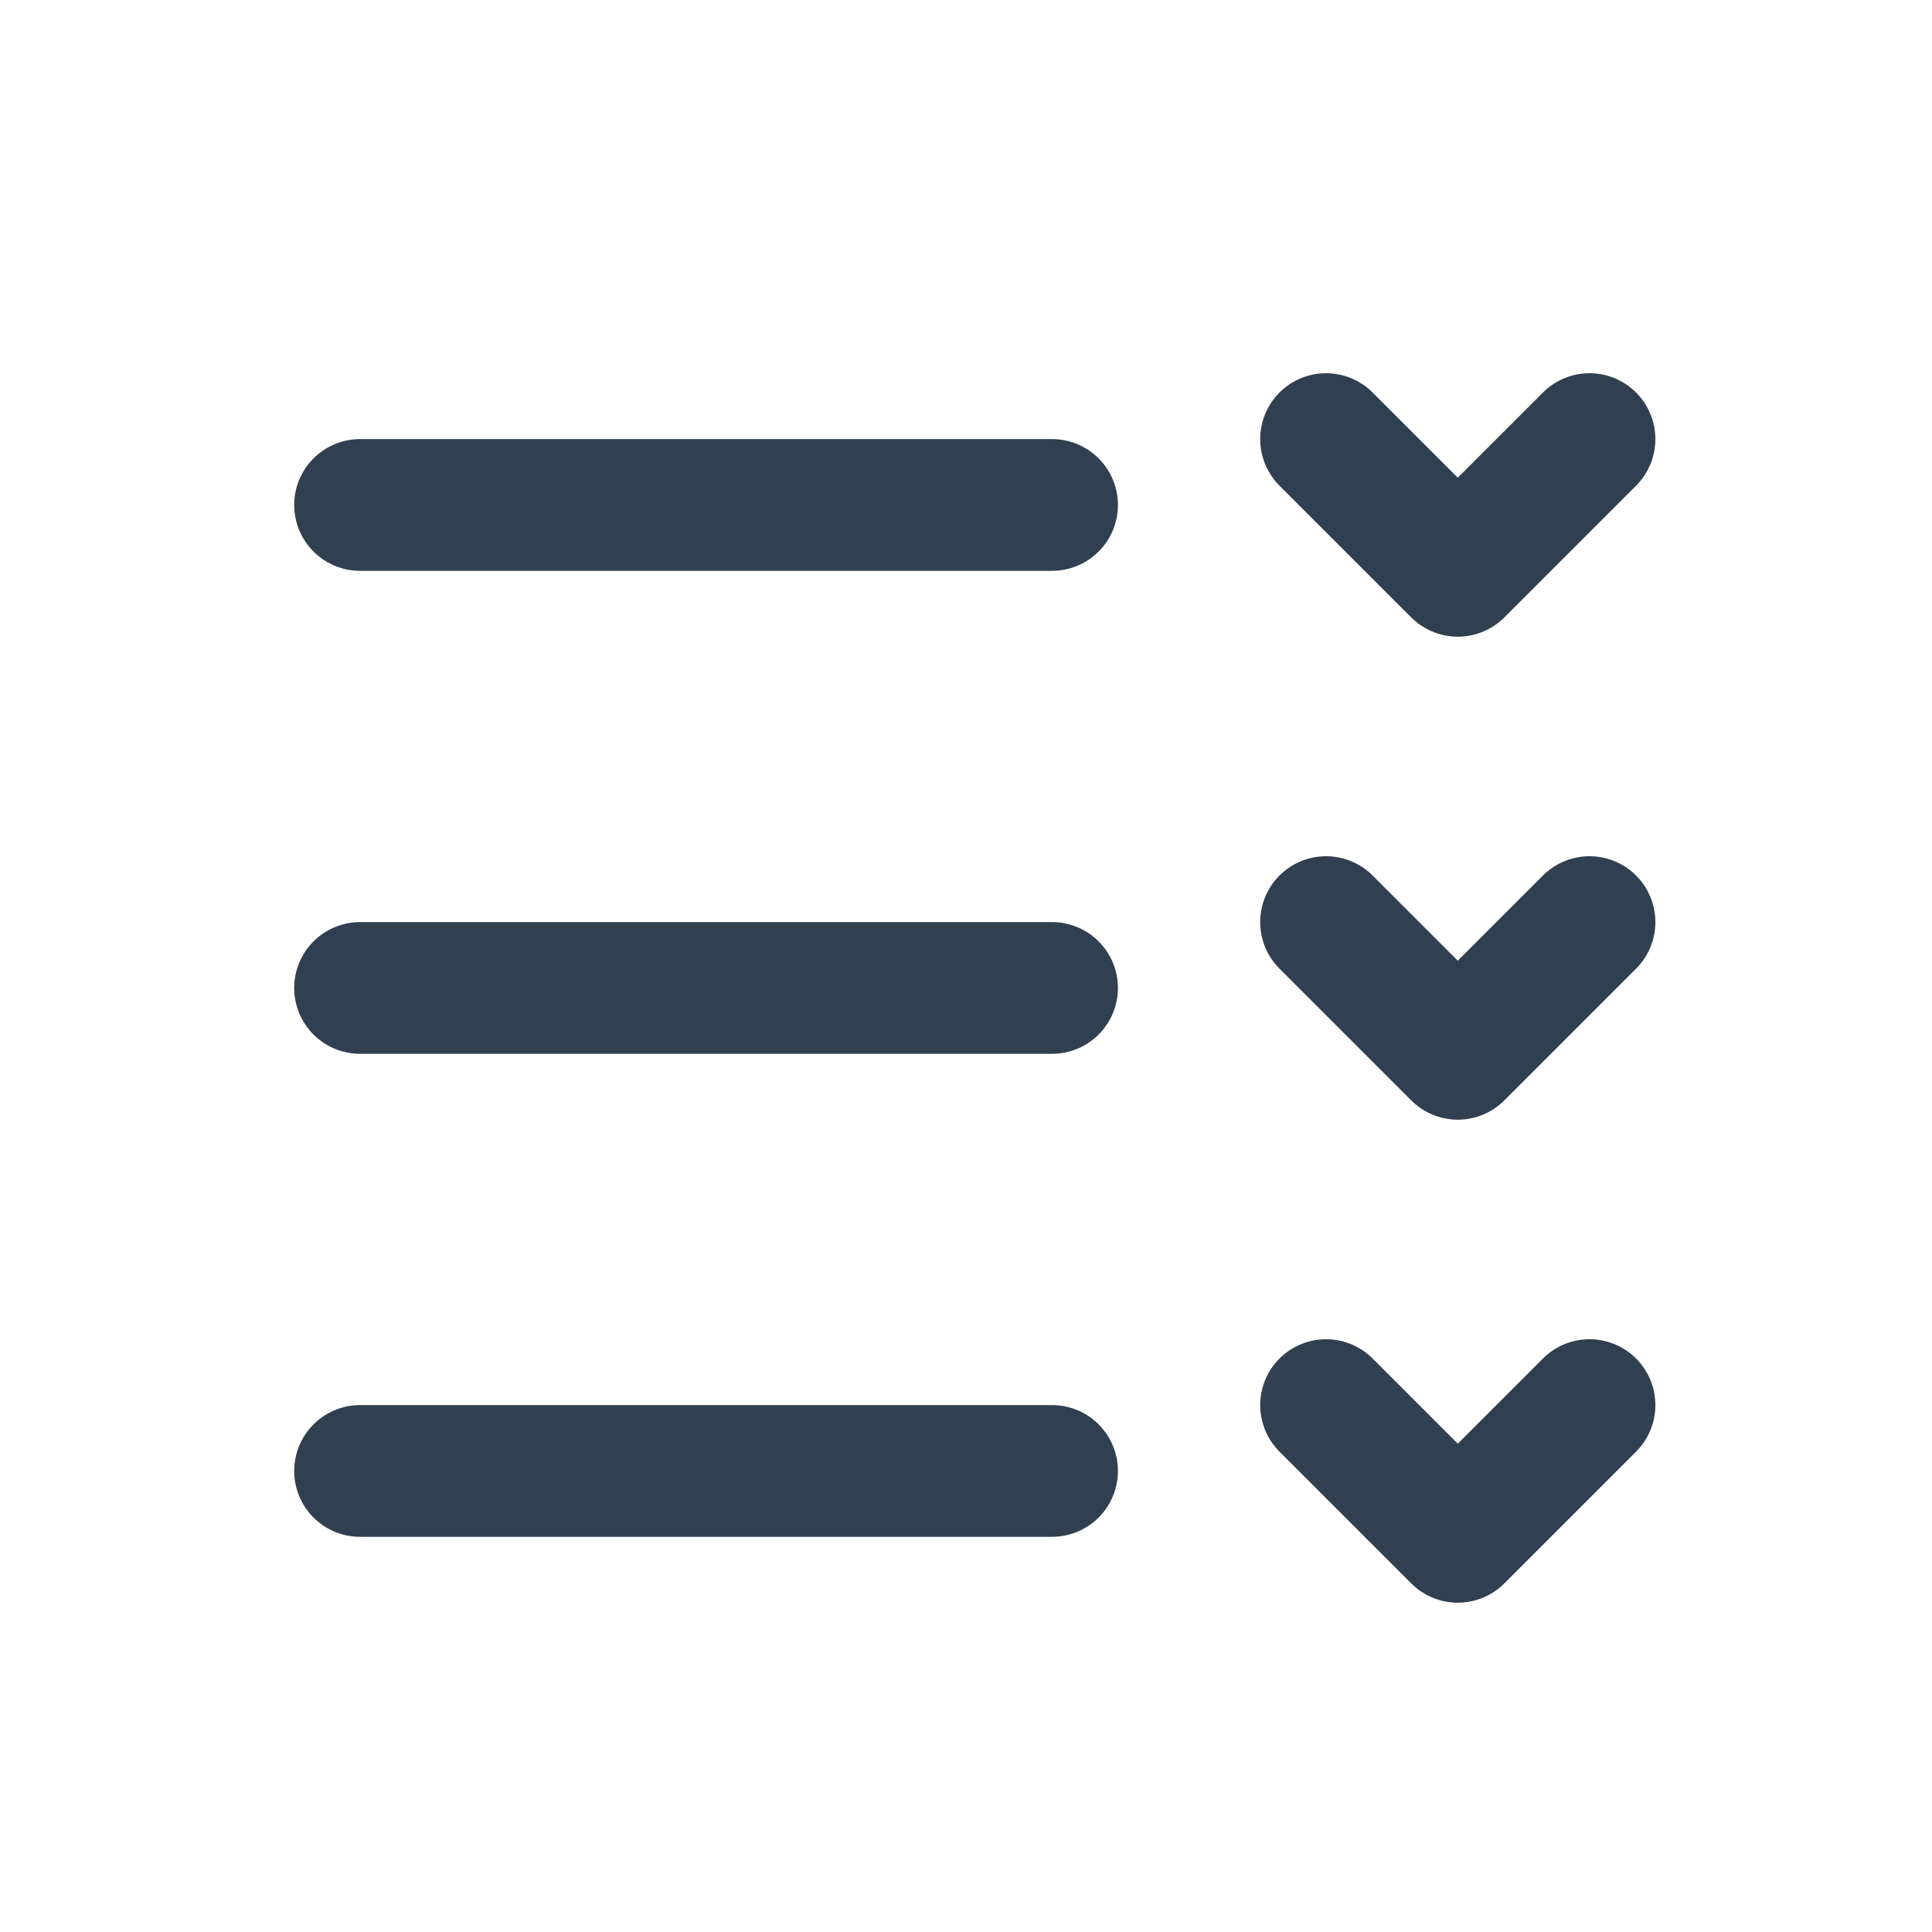
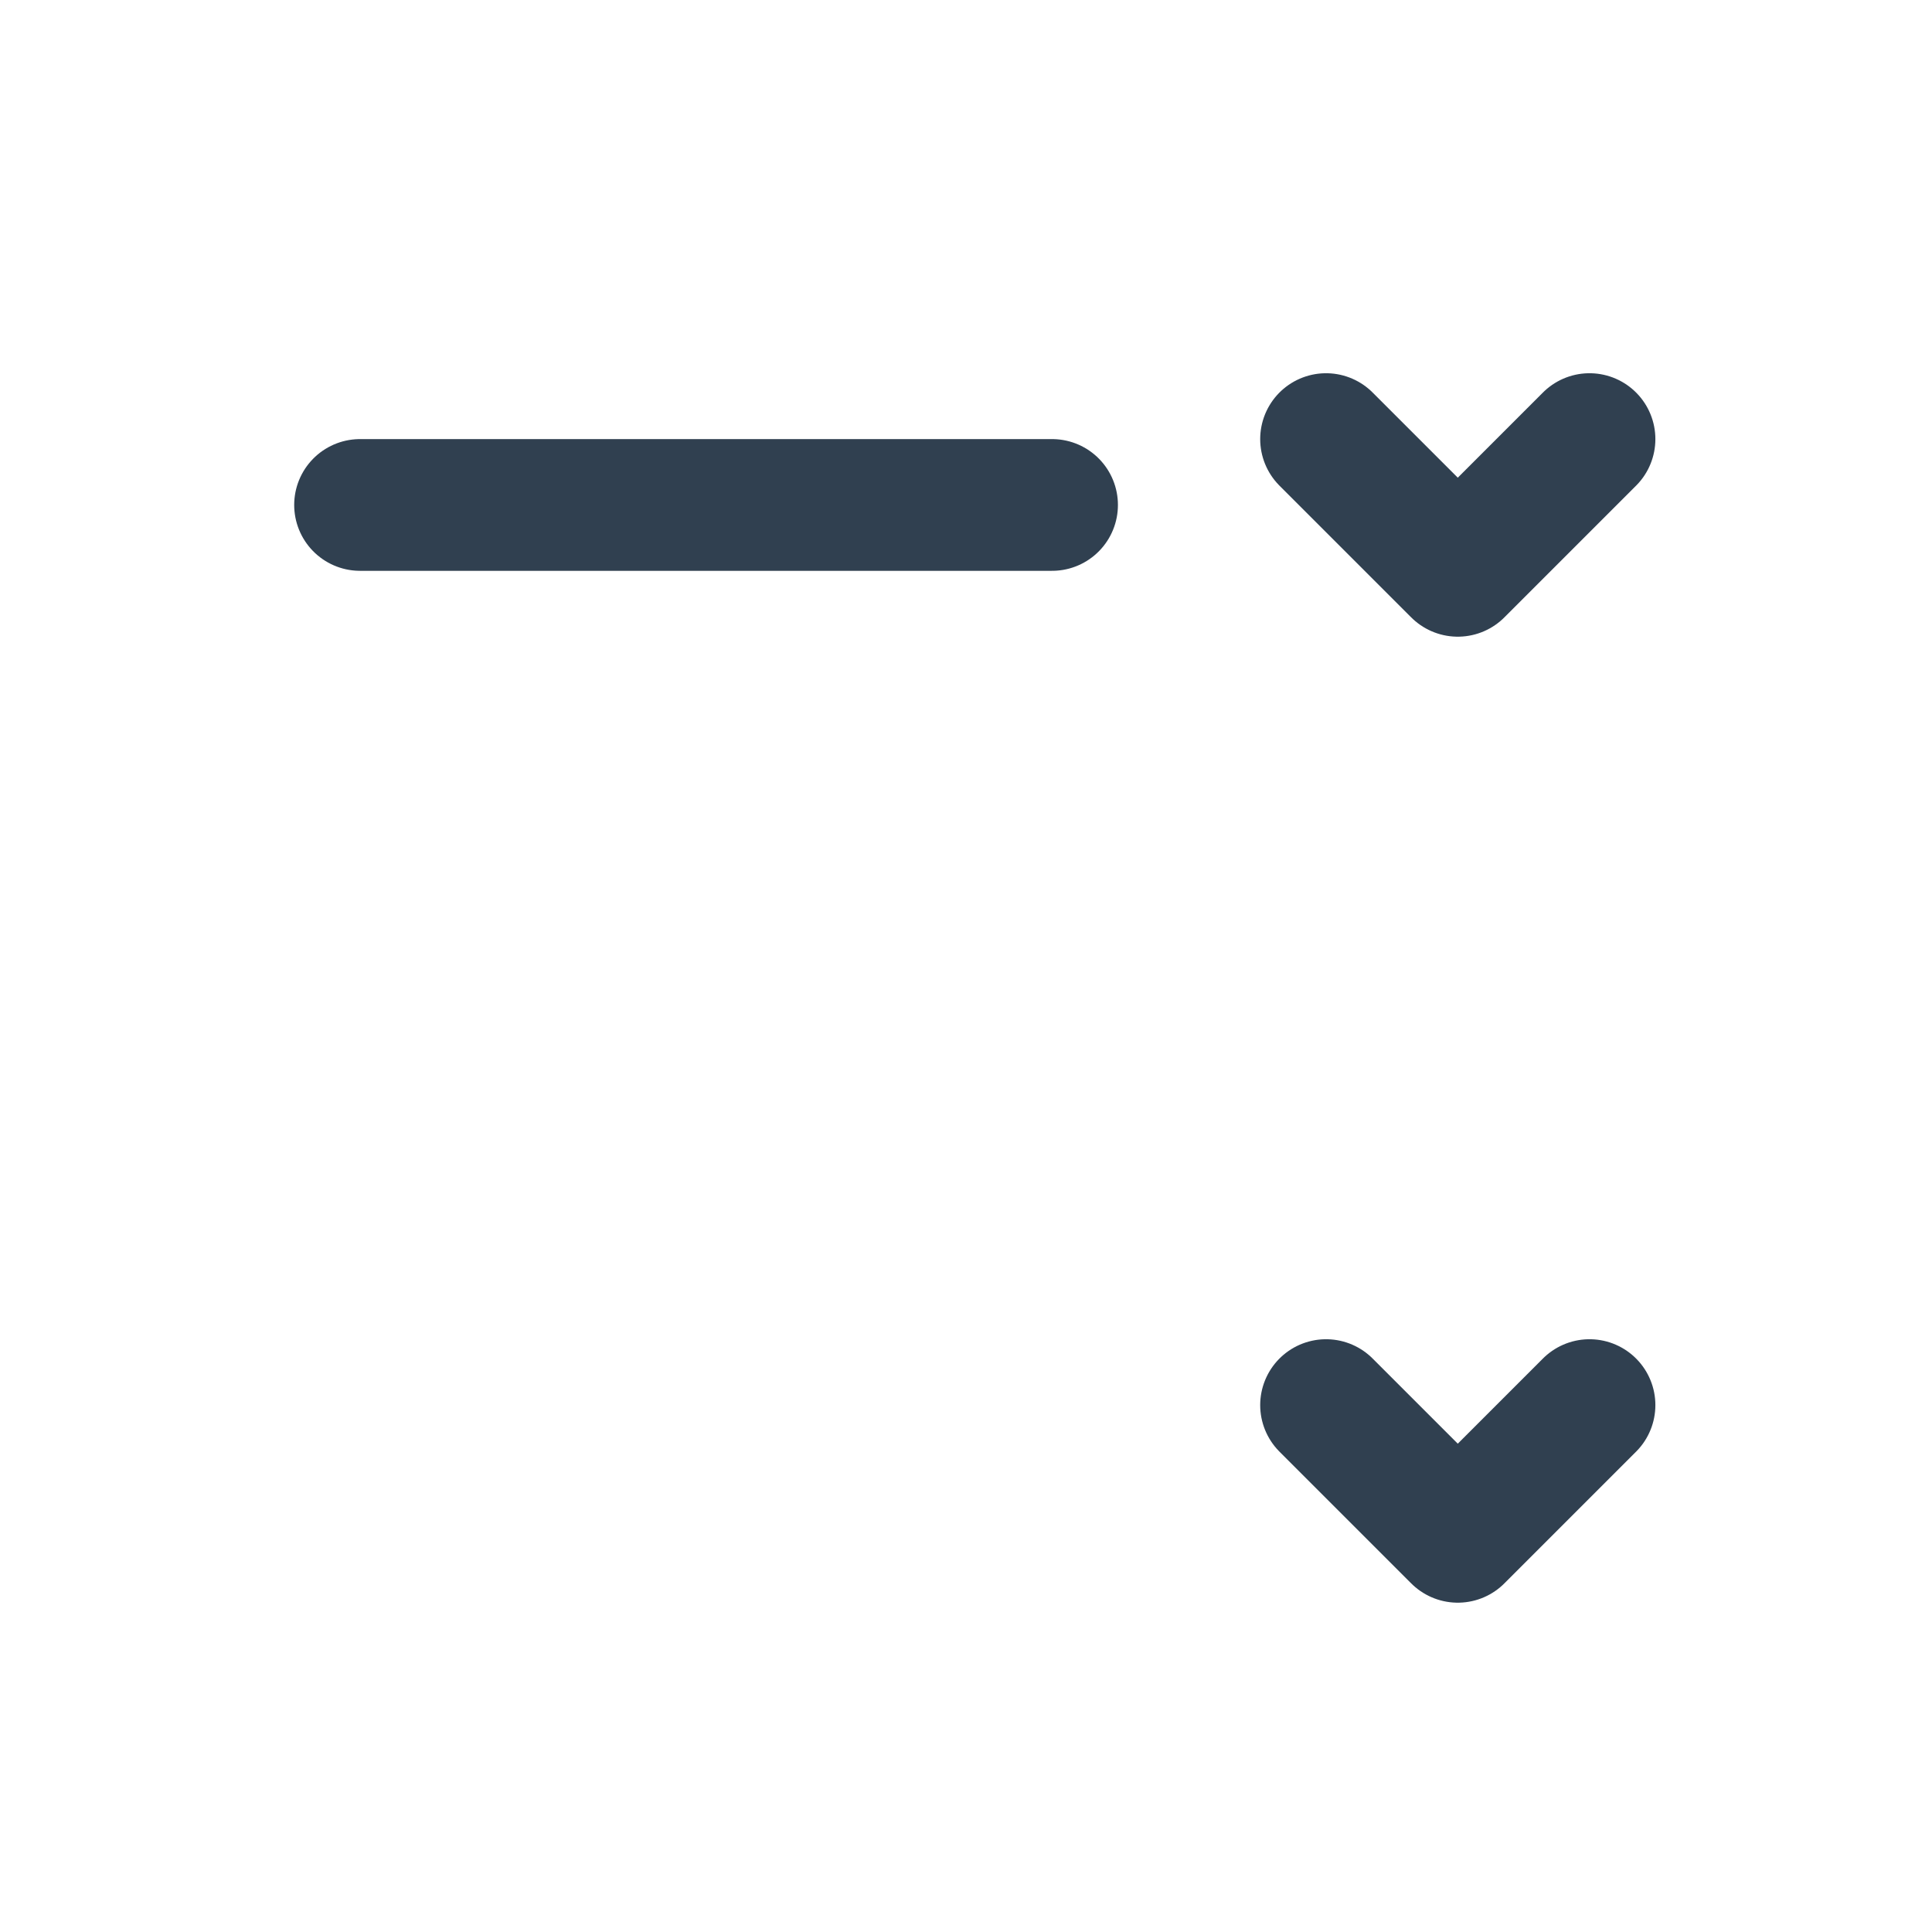
<svg xmlns="http://www.w3.org/2000/svg" viewBox="0 0 22 22">
  <defs>
    <style>.a{fill:none;stroke:#304050;stroke-linecap:round;stroke-linejoin:round;stroke-width:1.5px;}</style>
  </defs>
  <line class="a" x1="4.1" y1="5.75" x2="11.98" y2="5.75" />
  <polyline class="a" points="15.1 5 16.6 6.5 18.1 5" />
-   <line class="a" x1="4.1" y1="11.25" x2="11.98" y2="11.25" />
-   <polyline class="a" points="15.1 10.5 16.6 12 18.1 10.5" />
-   <line class="a" x1="4.1" y1="16.75" x2="11.98" y2="16.75" />
  <polyline class="a" points="15.1 16 16.6 17.5 18.1 16" />
</svg>